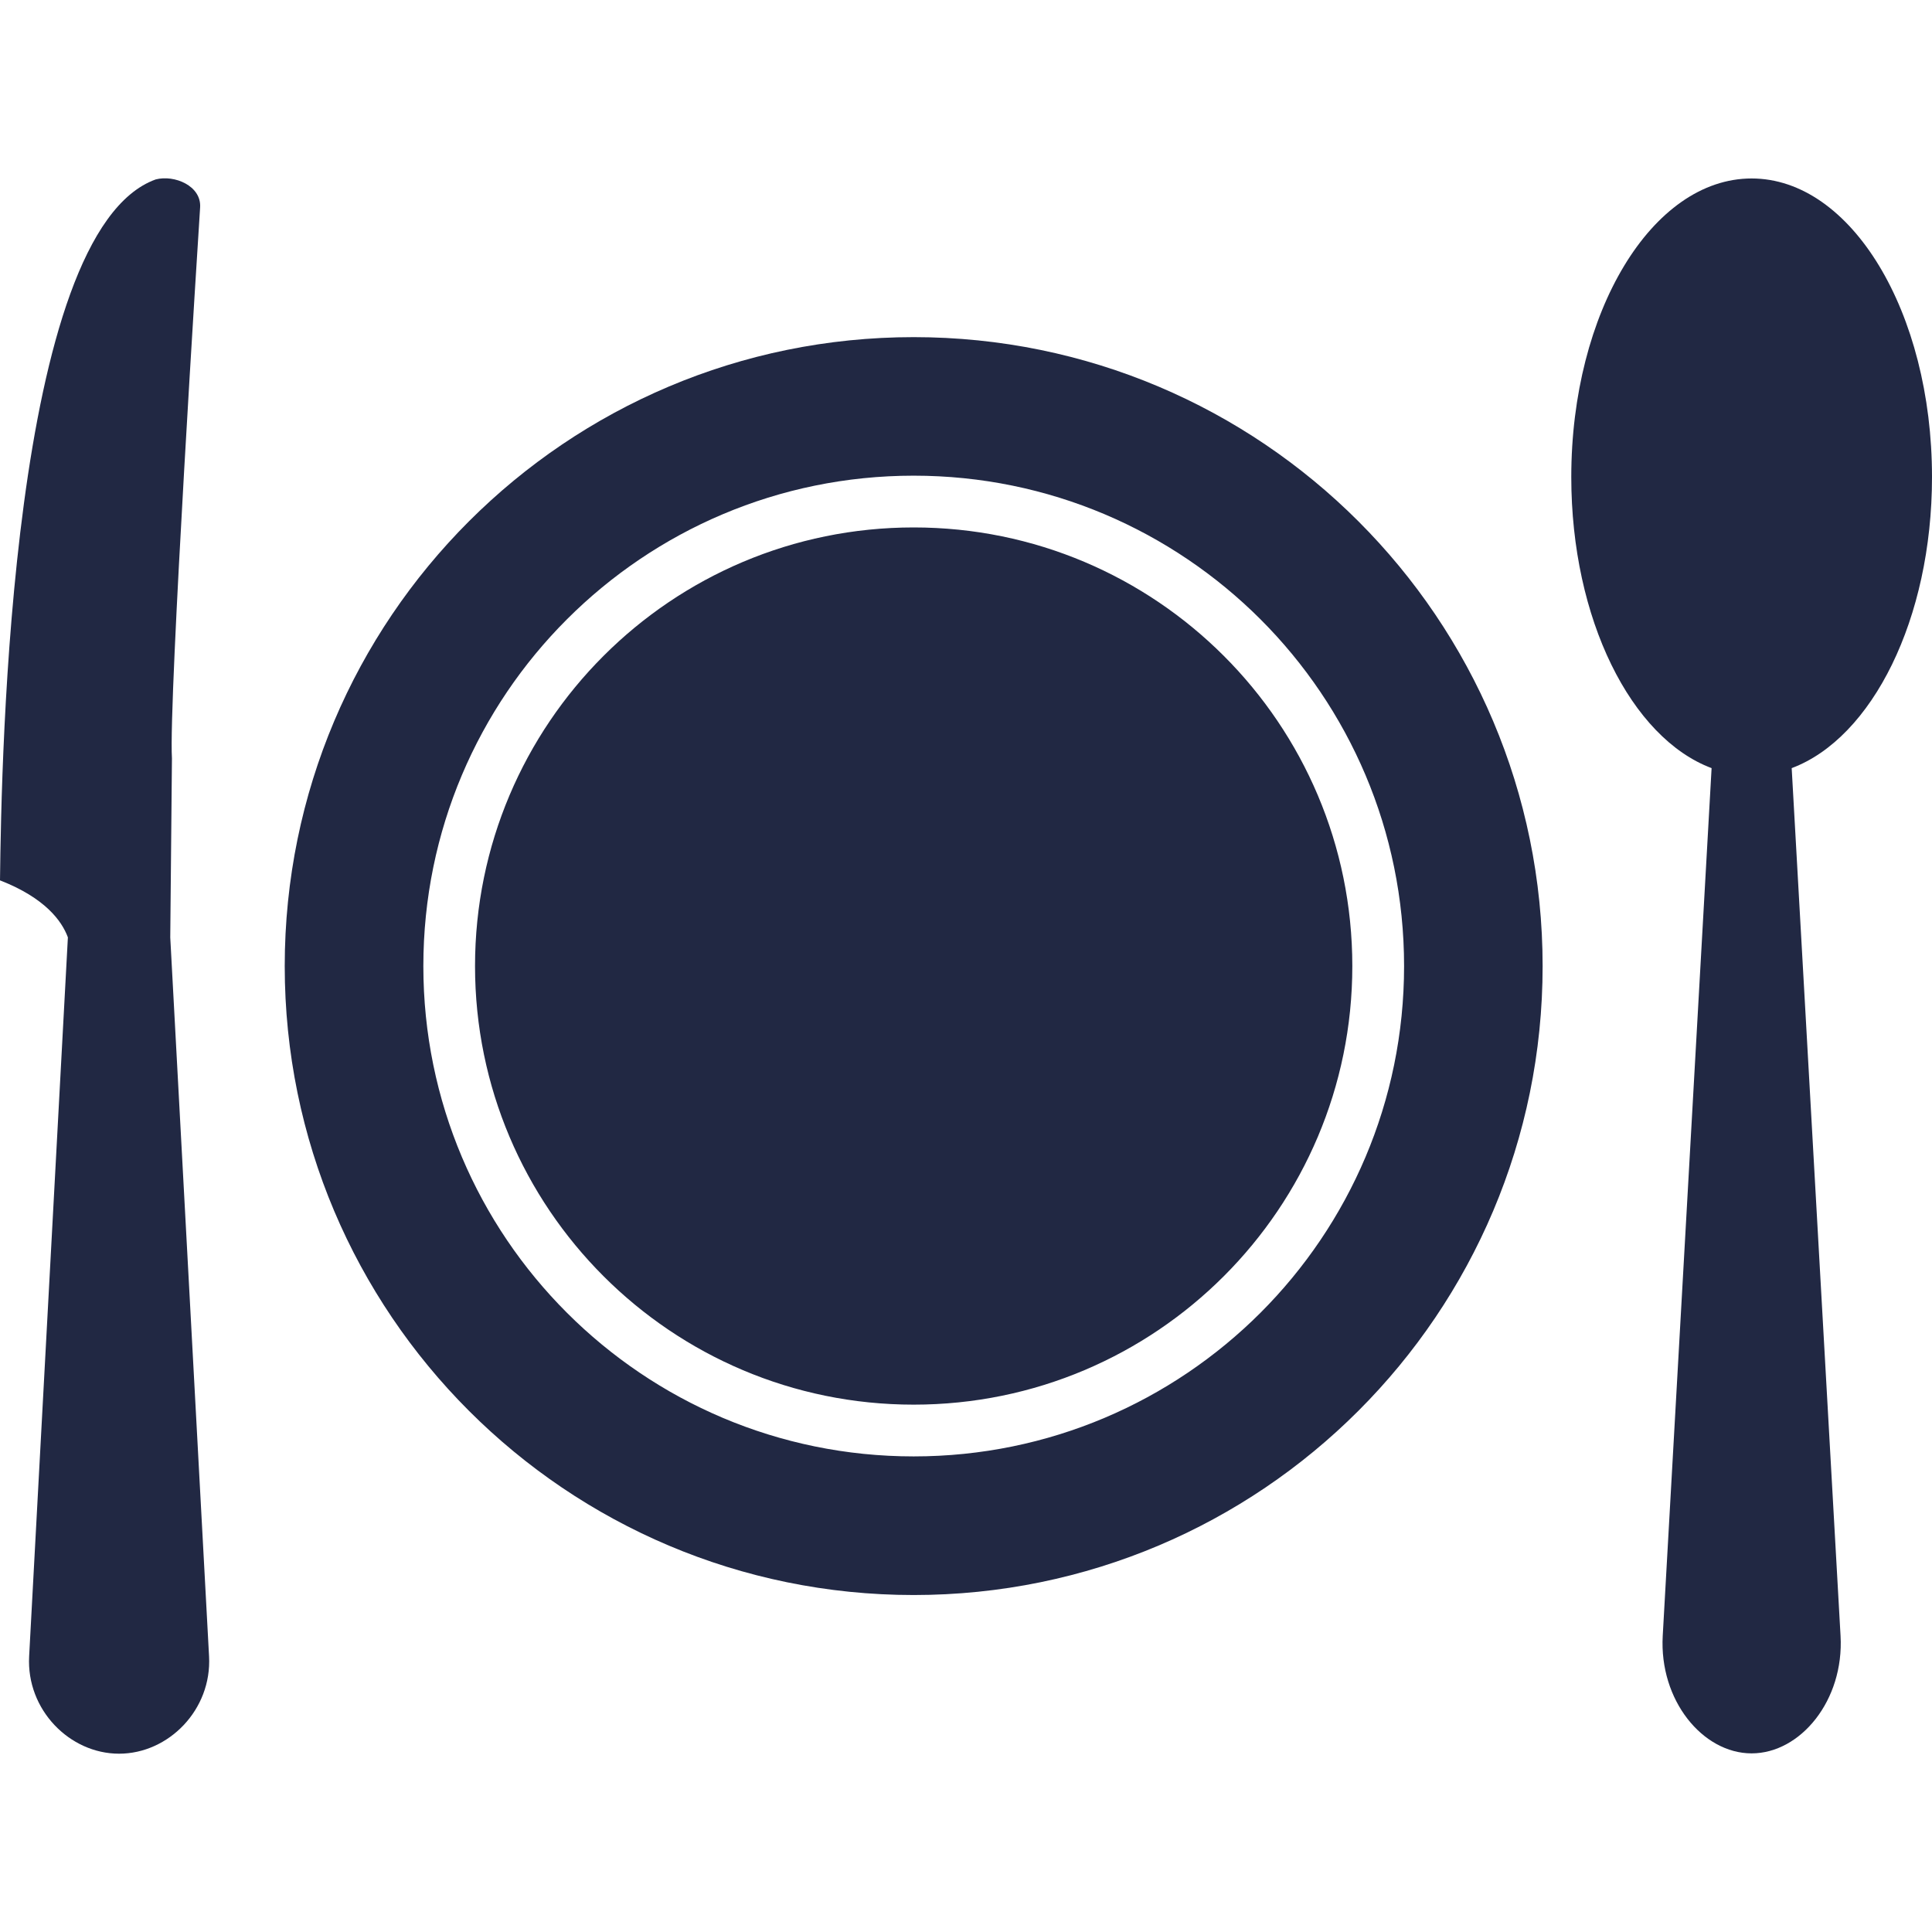
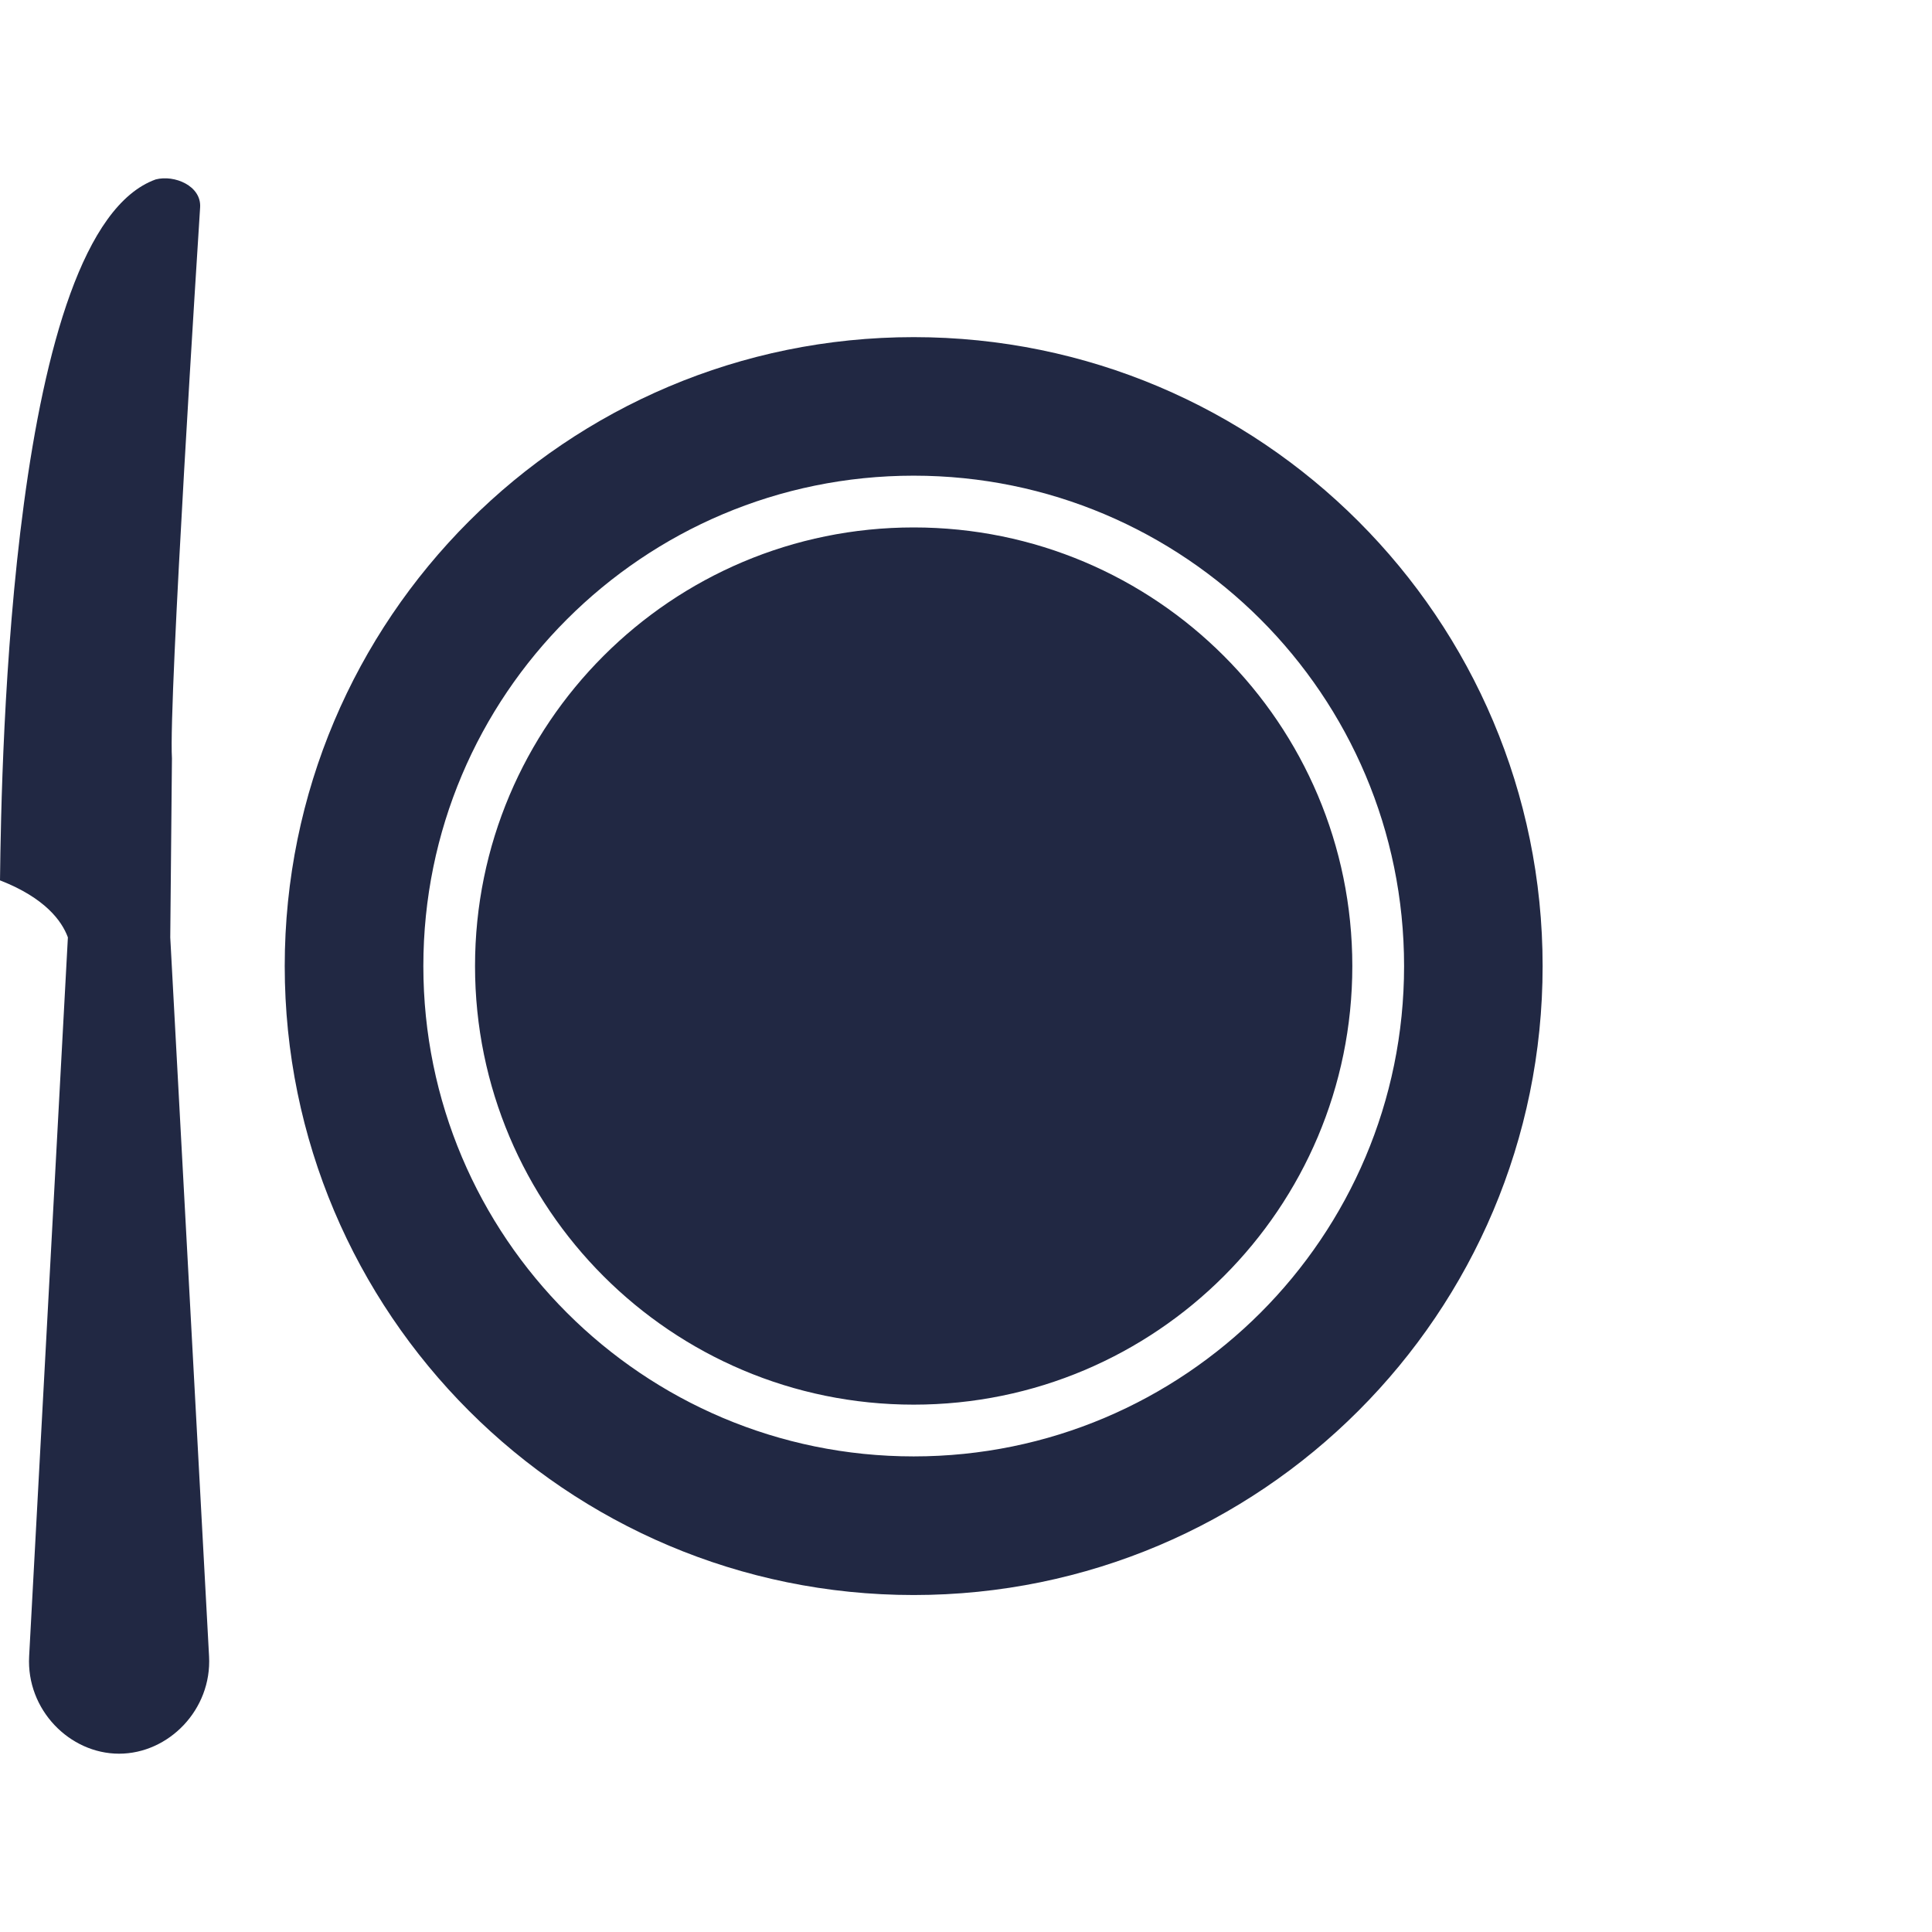
<svg xmlns="http://www.w3.org/2000/svg" width="24" height="24" viewBox="0 0 24 24" fill="none">
  <g clip-path="url(#clip0_1963_4230)">
    <path fill-rule="evenodd" clip-rule="evenodd" d="M0 10.936C0.018 9.411 0.13 2.879 1.934 2.229C2.167 2.168 2.503 2.309 2.486 2.576C2.467 2.872 2.092 8.721 2.136 9.42L2.115 11.645L2.597 20.575C2.633 21.239 2.094 21.785 1.479 21.785C0.865 21.785 0.326 21.239 0.362 20.575L0.843 11.65C0.843 11.645 0.844 11.645 0.842 11.641C0.768 11.442 0.562 11.155 0 10.936Z" fill="#212843" />
-     <path fill-rule="evenodd" clip-rule="evenodd" d="M21.759 2.217C22.997 2.217 24 3.877 24 5.926C24 7.691 23.255 9.168 22.257 9.542L22.864 20.321C22.909 21.122 22.367 21.781 21.759 21.781C21.152 21.781 20.61 21.122 20.655 20.321L21.262 9.542C20.264 9.168 19.519 7.691 19.519 5.926C19.519 3.877 20.522 2.217 21.759 2.217Z" fill="#212843" />
    <path fill-rule="evenodd" clip-rule="evenodd" d="M11.35 4.188C15.665 4.188 19.163 7.685 19.163 12.001C19.163 16.316 15.665 19.814 11.35 19.814C7.035 19.814 3.537 16.316 3.537 12.001C3.537 7.685 7.035 4.188 11.35 4.188ZM11.35 5.909C13.032 5.909 14.555 6.591 15.658 7.693C16.76 8.795 17.442 10.318 17.442 12.001C17.442 13.683 16.76 15.206 15.658 16.308C14.555 17.41 13.032 18.092 11.35 18.092C9.668 18.092 8.145 17.41 7.043 16.308C5.94 15.206 5.259 13.683 5.259 12.001C5.259 10.318 5.94 8.795 7.043 7.693C8.145 6.591 9.668 5.909 11.35 5.909ZM15.203 8.148C14.217 7.162 12.855 6.552 11.35 6.552C9.845 6.552 8.483 7.162 7.497 8.148C6.511 9.134 5.901 10.496 5.901 12.001C5.901 13.505 6.511 14.867 7.497 15.853C8.483 16.839 9.845 17.449 11.35 17.449C12.855 17.449 14.217 16.839 15.203 15.853C16.189 14.867 16.799 13.505 16.799 12.001C16.799 10.496 16.189 9.134 15.203 8.148Z" fill="#212843" />
  </g>
  <defs>
    <clipPath id="clip0_1963_4230">
      <rect width="24" height="24" fill="white" />
    </clipPath>
  </defs>
</svg>